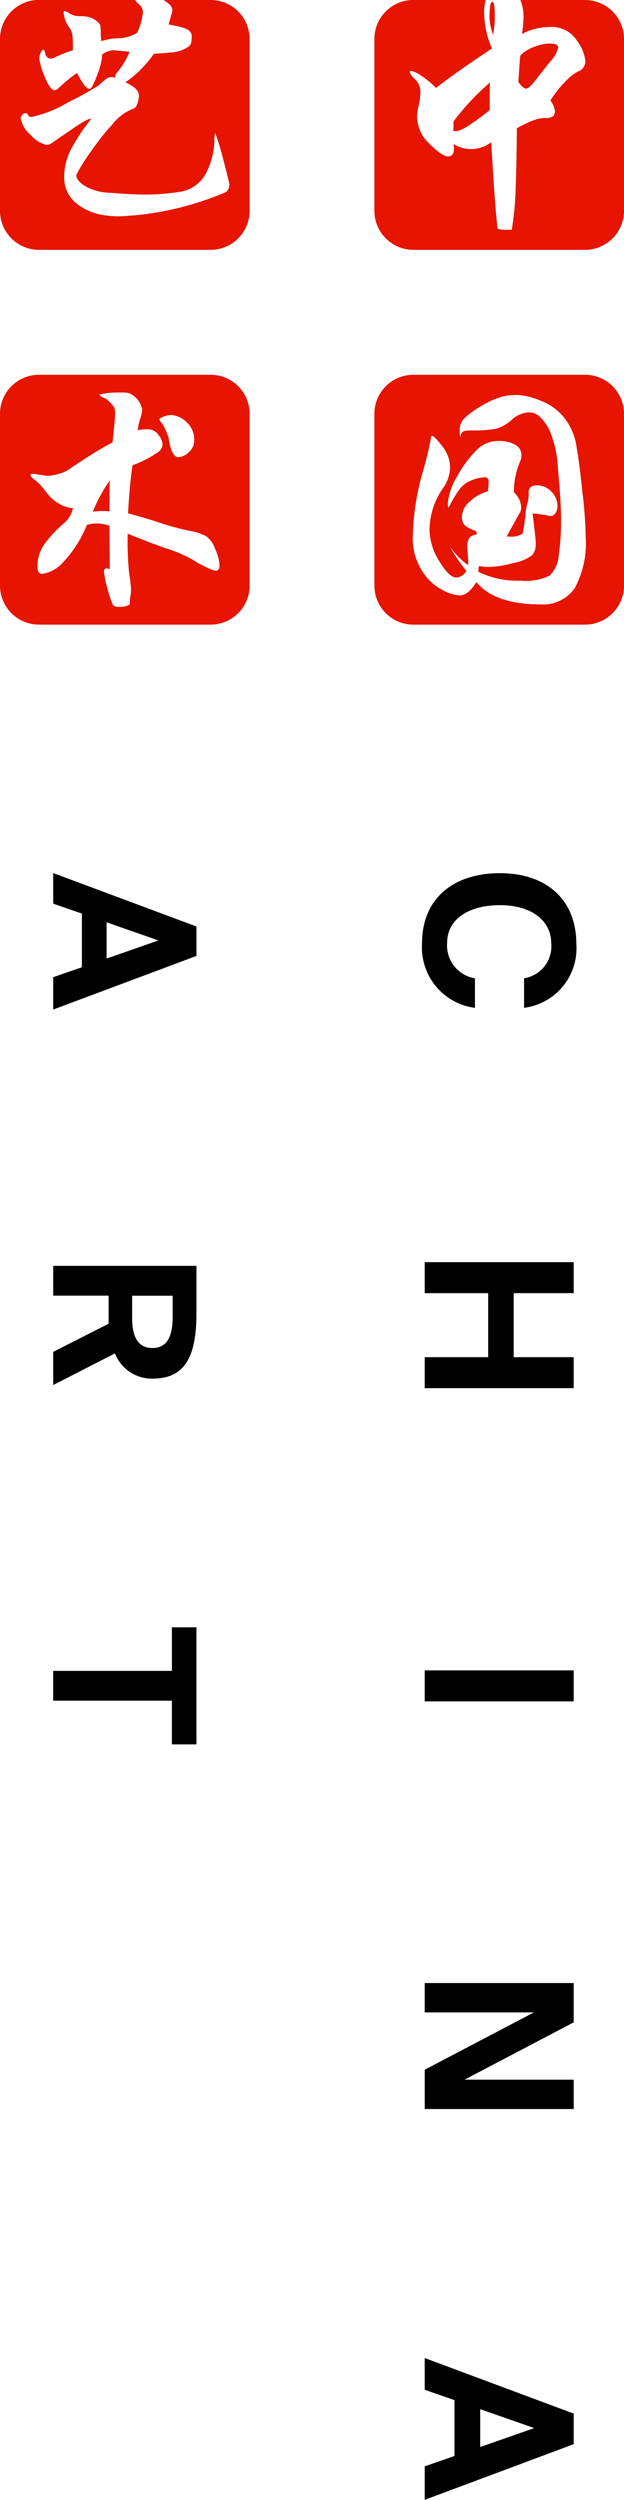
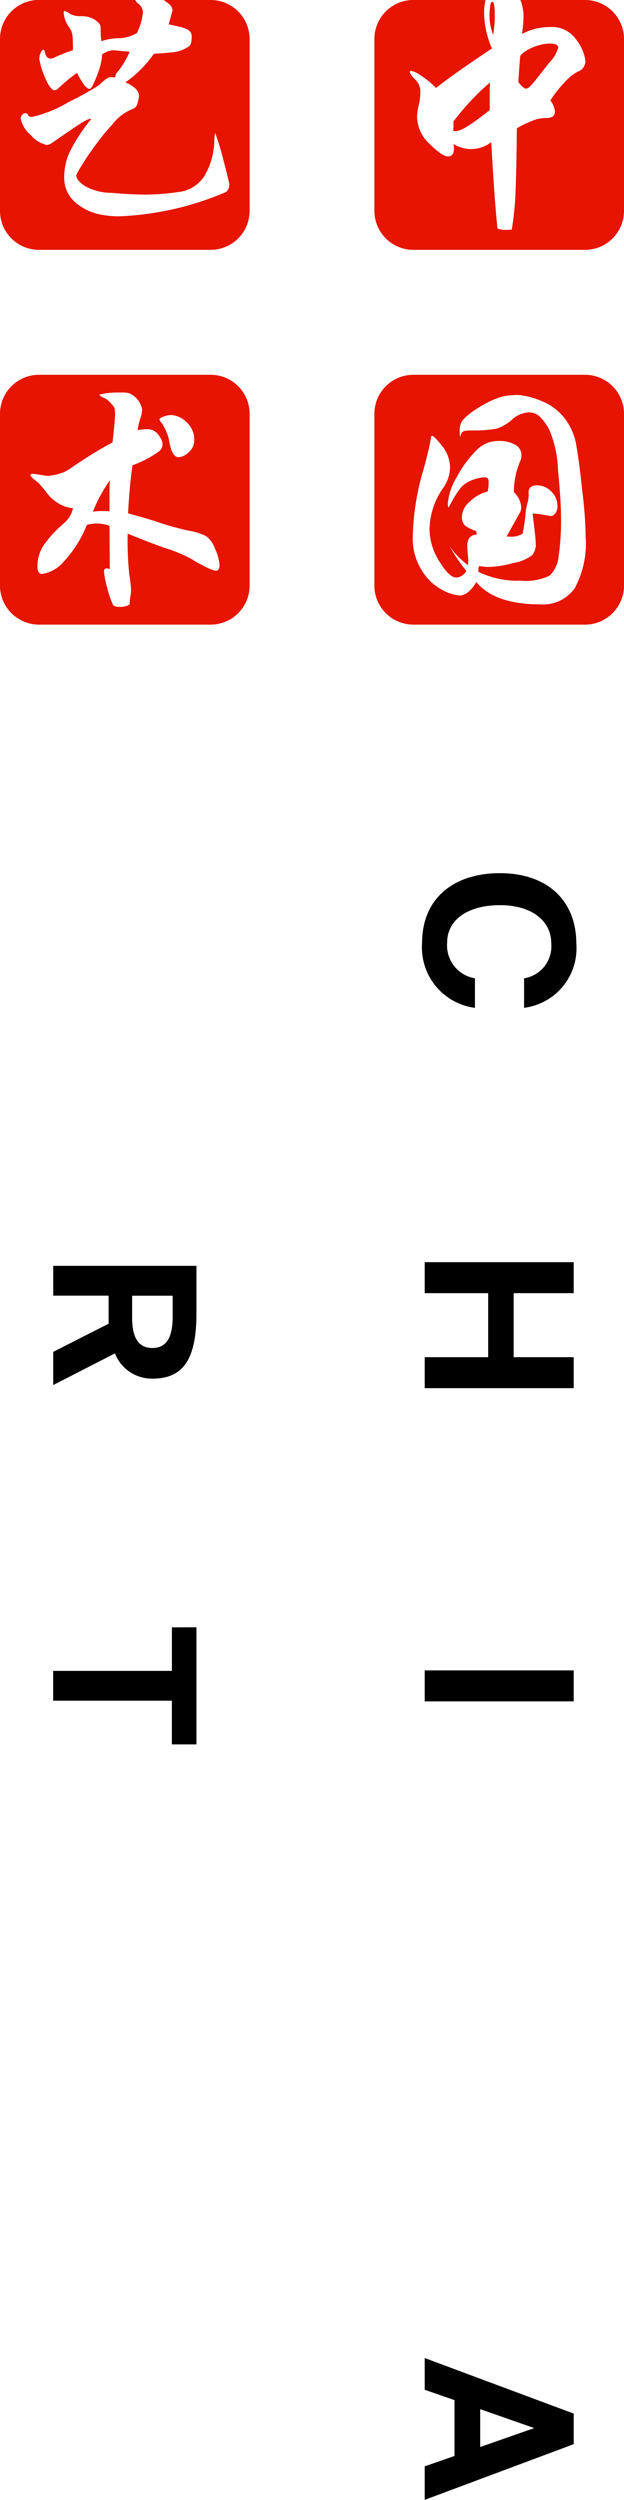
<svg xmlns="http://www.w3.org/2000/svg" width="44" height="176.099" viewBox="0 0 44 176.099">
  <g id="Group_25" data-name="Group 25" transform="translate(-32 -464)">
    <g id="Group_22" data-name="Group 22" transform="translate(35.748 525.501)">
-       <path id="Path_321" data-name="Path 321" d="M48.919,579.583l-10.1-3.763v2.155l2.021.7v3.779l-2.021.7v2.279l10.1-3.776Zm-6.337,2.26v-2.555l3.655,1.278Z" transform="translate(-38.814 -575.82)" />
      <path id="Path_322" data-name="Path 322" d="M45.826,634.07c2.168,0,3.093-1.377,3.093-4.605v-3.34h-10.1v2.1h3.905v1.978l-3.905,1.98v2.34l4.352-2.231A2.794,2.794,0,0,0,45.826,634.07Zm-.014-2.158c-.962,0-1.429-.7-1.429-2.131v-1.553h2.859v1.457C47.242,631.2,46.787,631.912,45.812,631.912Z" transform="translate(-38.814 -598.457)" />
      <path id="Path_323" data-name="Path 323" d="M47.187,672.425v3.066H38.814v2.1h8.372v3.079h1.732v-8.248Z" transform="translate(-38.814 -619.292)" />
      <path id="Path_324" data-name="Path 324" d="M86.111,580.75a4.292,4.292,0,0,0,3.65,4.559l.078.01v-2.078l-.053-.012a2.347,2.347,0,0,1-1.906-2.508c0-1.6,1.46-2.634,3.721-2.634,2.2,0,3.62,1.062,3.62,2.705a2.278,2.278,0,0,1-1.866,2.437l-.051.013v2.078l.08-.013a4.225,4.225,0,0,0,3.605-4.5c0-3.068-2.065-4.974-5.388-4.974C88.215,575.834,86.111,577.718,86.111,580.75Z" transform="translate(-60.098 -575.826)" />
      <path id="Path_325" data-name="Path 325" d="M92.722,632.347v-4.51h4.233v-2.183H86.449v2.183h4.476v4.51H86.449v2.183H96.955v-2.183Z" transform="translate(-60.25 -598.245)" />
      <rect id="Rectangle_9" data-name="Rectangle 9" width="10.506" height="2.183" transform="translate(26.199 56.165)" />
-       <path id="Path_326" data-name="Path 326" d="M89.257,724.789l7.661-4.017.037-.019v-2.77H86.449v2.068h7.7l-7.661,4.017-.037.019v2.77H96.955v-2.068Z" transform="translate(-60.25 -639.793)" />
      <path id="Path_327" data-name="Path 327" d="M96.955,772.077v-2.155l-10.506-3.913v2.236l2.1.729v3.935l-2.1.729V776Zm-6.593.2v-2.666l3.813,1.333Z" transform="translate(-60.25 -661.405)" />
    </g>
    <path id="Path_328" data-name="Path 328" d="M46.85,464H43.529a3.4,3.4,0,0,1,.336.238.7.7,0,0,1,.3.467c0,.019-.026.152-.265.98l-.01.035.035.007c.249.05.48.1.705.151a2.507,2.507,0,0,1,.526.17.64.64,0,0,1,.291.238.622.622,0,0,1,.066.379c0,.308-.064.508-.19.6a2.583,2.583,0,0,1-.586.3,2.65,2.65,0,0,1-.654.129c-.274.03-.638.057-1.214.092h-.017l-.009.014a8,8,0,0,1-1.953,1.967l-.045.033.051.023c.6.273.9.581.9.915a1.834,1.834,0,0,1-.11.565.5.5,0,0,1-.332.371,3.4,3.4,0,0,0-1.468,1.138,12.741,12.741,0,0,0-.892,1.06c-.3.4-.569.769-.827,1.14-.783,1.2-.783,1.311-.783,1.349,0,.227.2.473.586.732a3.842,3.842,0,0,0,1.916.492c.9.082,1.689.122,2.414.122a15.567,15.567,0,0,0,2.292-.183,2.469,2.469,0,0,0,1.832-1.145,5.059,5.059,0,0,0,.689-2.555,3.376,3.376,0,0,1,.056-.468,17.97,17.97,0,0,1,.6,1.985c.16.593.282,1.082.372,1.492a.66.66,0,0,1-.2.693l0,0,0,0a21.267,21.267,0,0,1-7.489,1.711,6.45,6.45,0,0,1-1.567-.168,3.882,3.882,0,0,1-1.614-.844,2.306,2.306,0,0,1-.746-1.687,4.344,4.344,0,0,1,.364-1.781,12.384,12.384,0,0,1,1.509-2.33l.041-.053h-.067a.41.41,0,0,0-.147.031l-.079.036-.117.054c-.1.056-.216.122-.337.2-.152.091-.334.21-.543.353l-1.495,1.027a.638.638,0,0,1-.367.135,2.1,2.1,0,0,1-1.12-.7,2.019,2.019,0,0,1-.706-1.164.4.4,0,0,1,.1-.251.284.284,0,0,1,.237-.118.157.157,0,0,1,.174.108c.022.07.085.153.257.153a8.38,8.38,0,0,0,2.57-1.03,21.264,21.264,0,0,0,2.193-1.215c.463-.46.676-.556.774-.556a1.548,1.548,0,0,1,.319.019l.041.01v-.042a.436.436,0,0,1,.135-.322,5.721,5.721,0,0,0,.862-1.419l.018-.042-.045,0-1.065-.1a1.369,1.369,0,0,0-.815.289l-.013.009v.015a3.955,3.955,0,0,1-.1.661,5.623,5.623,0,0,1-.222.7,8.893,8.893,0,0,1-.386.889c-.064.1-.128.155-.2.155-.131,0-.385-.189-.848-1.09l-.018-.035-.031.023a11.889,11.889,0,0,0-1.293,1.071.385.385,0,0,1-.262.13c-.14,0-.377-.17-.705-.983a5.5,5.5,0,0,1-.366-1.22,1.023,1.023,0,0,1,.059-.342.911.911,0,0,1,.129-.254.119.119,0,0,1,.087-.054.075.075,0,0,1,.03.006c.029.01.07.054.1.207.073.338.257.41.4.41a.573.573,0,0,0,.24-.064c.163-.08.355-.166.569-.253s.467-.18.733-.268l.022-.007v-.024c0-.274,0-.5-.01-.68a3.791,3.791,0,0,0-.031-.4,1.183,1.183,0,0,0-.221-.5,2.527,2.527,0,0,1-.291-.552c-.12-.412-.1-.541-.083-.582,0-.009.013-.018.039-.018a.873.873,0,0,1,.386.193,1.464,1.464,0,0,0,.731.167,2.008,2.008,0,0,1,.715.1,1.386,1.386,0,0,1,.449.254,1.11,1.11,0,0,1,.2.205.43.43,0,0,1,.065.217c.007.088.01.208.01.357a5.388,5.388,0,0,0,.041.589l0,.041.038-.013a4.071,4.071,0,0,1,1.279-.2,2.642,2.642,0,0,0,1.2-.369l.01-.006,0-.01a4.393,4.393,0,0,0,.41-1.427.788.788,0,0,0-.339-.626.875.875,0,0,1-.213-.259H34.75A2.75,2.75,0,0,0,32,466.75v12.1a2.75,2.75,0,0,0,2.75,2.75h12.1a2.75,2.75,0,0,0,2.75-2.75v-12.1A2.75,2.75,0,0,0,46.85,464Z" fill="#e61400" />
    <g id="Group_23" data-name="Group 23" transform="translate(58.4 464)">
      <path id="Path_329" data-name="Path 329" d="M95,466.582l.022-.138c.026-.166.048-.341.067-.52a6.13,6.13,0,0,0,.03-.619c0-.939-.081-1.069-.169-1.069-.042,0-.079.04-.126.135l0,0v0a4.876,4.876,0,0,0-.08.9,4.023,4.023,0,0,0,.217,1.173Z" transform="translate(-86.631 -464.106)" fill="#e61400" />
      <path id="Path_330" data-name="Path 330" d="M90.124,477.3l-.006.008v.338a2.09,2.09,0,0,1-.019.284l0,.029.027.008a.594.594,0,0,0,.165.019.884.884,0,0,0,.3-.069,2.9,2.9,0,0,0,.452-.233c.2-.122.427-.271.664-.443s.54-.4.954-.721l.013-.01v-1.17c0-.35.011-.577.02-.706l.007-.083-.062.056A17.258,17.258,0,0,0,90.124,477.3Z" transform="translate(-84.543 -468.749)" fill="#e61400" />
      <path id="Path_331" data-name="Path 331" d="M99,472.753c.137,0,.352-.192.658-.586l1.012-1.288a2.309,2.309,0,0,0,.592-1.009c0-.195-.2-.293-.579-.293a2.708,2.708,0,0,0-.58.068,3.923,3.923,0,0,0-.59.184,3.183,3.183,0,0,0-.53.272,1.506,1.506,0,0,0-.388.334l-.006.008v.009c-.028.265-.051.562-.068.818q-.029.45-.068,1.006v.012l.007.01C98.686,472.6,98.864,472.753,99,472.753Z" transform="translate(-88.303 -466.51)" fill="#e61400" />
      <path id="Path_332" data-name="Path 332" d="M94.85,464H90.293a3.368,3.368,0,0,1,.225,1.065,10.077,10.077,0,0,1-.1,1.263l-.008.062.056-.029a4.131,4.131,0,0,1,1.911-.456,2.075,2.075,0,0,1,1.879.923,3.045,3.045,0,0,1,.619,1.444.765.765,0,0,1-.544.773,3.682,3.682,0,0,0-.907.739,8.179,8.179,0,0,0-1,1.272l-.011.017.011.018a1.665,1.665,0,0,1,.306.724.547.547,0,0,1-.127.371.817.817,0,0,1-.541.123,2.59,2.59,0,0,0-.917.195,8.8,8.8,0,0,0-1.085.52l-.016.009v.019c-.014,1.723-.043,3.189-.087,4.358a21.251,21.251,0,0,1-.271,2.767c-.107.008-.229.013-.346.013a1.592,1.592,0,0,1-.661-.089c-.036-.346-.087-.857-.126-1.346-.1-1.178-.2-2.753-.311-4.683l0-.055-.047.029a2.318,2.318,0,0,1-2.557.133l-.061-.032.013.068a1.3,1.3,0,0,1,.018.241c0,.378-.136.562-.415.562s-.718-.3-1.317-.893a2.666,2.666,0,0,1-.868-1.9,3.872,3.872,0,0,1,.117-.809,4.32,4.32,0,0,0,.118-.978,1.165,1.165,0,0,0-.381-.849c-.3-.29-.36-.45-.36-.532,0-.019,0-.063.1-.063a1.746,1.746,0,0,1,.653.312,5.988,5.988,0,0,1,1.074.87l.021.02.023-.018c.445-.356.993-.761,1.674-1.237.642-.452,1.367-.945,2.217-1.508l.023-.015-.01-.025a6.585,6.585,0,0,1-.542-2.542,4.2,4.2,0,0,1,.1-.854H82.75A2.75,2.75,0,0,0,80,466.75v12.1a2.75,2.75,0,0,0,2.75,2.75h12.1a2.75,2.75,0,0,0,2.75-2.75v-12.1A2.75,2.75,0,0,0,94.85,464Z" transform="translate(-80 -464)" fill="#e61400" />
    </g>
    <g id="Group_24" data-name="Group 24" transform="translate(32 490.4)">
      <path id="Path_333" data-name="Path 333" d="M43.926,527.668l-.017.049.053-.006a5.073,5.073,0,0,1,.609-.039c.189,0,.353.007.473.018l.036,0V526.4c0-.34.007-.6.02-.777l.01-.13-.07.109A10.7,10.7,0,0,0,43.926,527.668Z" transform="translate(-37.359 -518.073)" fill="#e61400" />
      <path id="Path_334" data-name="Path 334" d="M46.85,512H34.75A2.75,2.75,0,0,0,32,514.75v12.1a2.75,2.75,0,0,0,2.75,2.75h12.1a2.75,2.75,0,0,0,2.75-2.75v-12.1A2.75,2.75,0,0,0,46.85,512Zm-3.321,2.95a1.525,1.525,0,0,1,.545-.114,1.66,1.66,0,0,1,1.069.491,1.637,1.637,0,0,1,.552,1.282,1.1,1.1,0,0,1-.4.859,1.146,1.146,0,0,1-.7.338c-.331,0-.562-.423-.687-1.257a1.622,1.622,0,0,0-.08-.285c-.034-.1-.076-.2-.136-.34-.055-.124-.115-.235-.167-.328a2.156,2.156,0,0,0-.153-.239.352.352,0,0,1-.127-.228C43.248,515.106,43.275,515.045,43.529,514.95Zm3.7,10.853a.949.949,0,0,1-.271-.065c-.135-.052-.275-.113-.415-.182-.158-.078-.323-.162-.487-.249a5.519,5.519,0,0,1-.483-.288,9.995,9.995,0,0,0-1.976-.828c-.573-.205-1.019-.371-1.4-.521s-.758-.3-1.15-.46L41,523.191v.049a22.548,22.548,0,0,0,.119,2.851,8.074,8.074,0,0,1,.117,1.031,1.968,1.968,0,0,1-.018.355,3.047,3.047,0,0,0-.072.7,1.242,1.242,0,0,1-.732.169.62.62,0,0,1-.433-.108,6.4,6.4,0,0,1-.416-1.22,6.332,6.332,0,0,1-.233-1.154c0-.156.062-.225.2-.225a.582.582,0,0,1,.166.035l.043.014v-.046l-.02-2.98v-.024l-.023-.008a2.714,2.714,0,0,0-.859-.155,2.306,2.306,0,0,0-.7.1l-.014,0-.006.013a8.328,8.328,0,0,1-1.8,2.758,2.487,2.487,0,0,1-1.341.684c-.228,0-.338-.171-.338-.524a2.711,2.711,0,0,1,.481-1.558,8.172,8.172,0,0,1,1.417-1.512,1.954,1.954,0,0,0,.6-1l.01-.039-.04,0a2.388,2.388,0,0,1-.923-.3,2.847,2.847,0,0,1-.856-.741c-.229-.295-.422-.529-.58-.7l-.108-.091c-.078-.066-.152-.129-.223-.186a1.344,1.344,0,0,1-.23-.218c-.024-.029-.062-.081-.046-.115.006-.011.035-.048.177-.076l.993.15a2.944,2.944,0,0,0,.778-.125,2.451,2.451,0,0,0,.722-.3c.736-.5,1.378-.919,1.908-1.24.508-.306.914-.535,1.2-.68l.016-.008,0-.018c.117-1.044.176-1.7.176-1.944a1.717,1.717,0,0,0-.04-.452.612.612,0,0,0-.1-.166l-.014-.017c-.049-.058-.106-.125-.172-.2a1.676,1.676,0,0,0-.238-.214.867.867,0,0,0-.253-.141.623.623,0,0,1-.234-.147c-.019-.016-.036-.032-.054-.047L39,513.412l-.006-.01a5.433,5.433,0,0,1,1.516-.15,1.753,1.753,0,0,1,.612.054,1.545,1.545,0,0,1,.9,1.131,2.1,2.1,0,0,1-.124.623,4.9,4.9,0,0,0-.187.794l-.007.044.044-.006a4.577,4.577,0,0,1,.618-.057.919.919,0,0,1,.812.408,1.228,1.228,0,0,1,.287.651.7.7,0,0,1-.246.5,7.684,7.684,0,0,1-1.859.974l-.017.007,0,.018c-.063.394-.119.866-.174,1.443-.05.534-.1,1.174-.137,1.9l0,.026.026.007c.367.1.76.207,1.168.327s.795.244,1.149.366a19.968,19.968,0,0,0,1.982.529,4.163,4.163,0,0,1,1.169.371,1.832,1.832,0,0,1,.647.926,3.169,3.169,0,0,1,.309,1.132C47.468,525.8,47.288,525.8,47.228,525.8Z" transform="translate(-32 -512)" fill="#e61400" />
    </g>
    <path id="Path_335" data-name="Path 335" d="M94.85,512H82.75A2.75,2.75,0,0,0,80,514.75v12.1a2.75,2.75,0,0,0,2.75,2.75h12.1a2.75,2.75,0,0,0,2.75-2.75v-12.1A2.75,2.75,0,0,0,94.85,512Zm-.719,15.024a2.721,2.721,0,0,1-2.433,1.15c-2.11,0-3.617-.516-4.479-1.535l-.029-.035-.024.039c-.376.6-.767.905-1.163.905a3.134,3.134,0,0,1-1.313-.447,3.642,3.642,0,0,1-.767-.58,3.959,3.959,0,0,1-.628-.815,4.336,4.336,0,0,1-.434-1.011,4.212,4.212,0,0,1-.157-1.164,17.577,17.577,0,0,1,.733-4.77c.148-.532.265-.981.357-1.37s.158-.716.2-.984c.006-.048.021-.105.064-.105.074,0,.261.126.728.728a2.474,2.474,0,0,1,.549,1.478,2.555,2.555,0,0,1-.468,1.439,5.2,5.2,0,0,0-.981,2.958,4.284,4.284,0,0,0,.7,2.245c.462.763.853,1.135,1.2,1.135a.892.892,0,0,0,.682-.445l.015-.02-.015-.02a12.187,12.187,0,0,1-1.161-1.72,5.48,5.48,0,0,0,1.256,1.3l.048.036,0-.06a3.657,3.657,0,0,0-.02-.653,5.86,5.86,0,0,1-.04-.661,1.016,1.016,0,0,1,.126-.522.6.6,0,0,1,.5-.25l.023,0,.005-.023a.4.4,0,0,0-.042-.235l-.006-.013-.013,0a2.753,2.753,0,0,1-.754-.375.841.841,0,0,1-.215-.671,1.453,1.453,0,0,1,.544-1.012,2.773,2.773,0,0,1,1.255-.716l.02,0,0-.021a3.781,3.781,0,0,0,.061-.655c0-.269-.137-.326-.252-.326a2.641,2.641,0,0,0-.963.218,2.339,2.339,0,0,0-.443.237,1.774,1.774,0,0,0-.387.381,6.288,6.288,0,0,0-.377.57c-.122.2-.256.445-.408.744a1,1,0,0,1-.047-.338,4.425,4.425,0,0,1,.65-1.861,7.746,7.746,0,0,1,1.365-1.853,2.091,2.091,0,0,1,1.505-.656,2.3,2.3,0,0,1,1.261.28.828.828,0,0,1,.411.724,1.092,1.092,0,0,1-.115.476,5.586,5.586,0,0,0-.42,2.108v.013l.009.01a1.613,1.613,0,0,1,.507,1.036.789.789,0,0,1-.134.472l-.872,1.566-.026.046.053,0c.072,0,.142.006.208.006a1.486,1.486,0,0,0,.866-.206l.01-.008,0-.012c.044-.211.079-.407.107-.6s.062-.439.09-.7a3.915,3.915,0,0,1,.155-.893,2.035,2.035,0,0,0,.064-.677c0-.348.19-.517.582-.517a1.385,1.385,0,0,1,1.027.442,1.408,1.408,0,0,1,.426,1.011.815.815,0,0,1-.172.548.381.381,0,0,1-.3.158.44.44,0,0,1-.1-.013c-.19-.038-.384-.071-.577-.1-.175-.028-.357-.048-.558-.06l-.04,0,0,.04c.073.6.123,1.021.158,1.34a7.4,7.4,0,0,1,.06.791,1.128,1.128,0,0,1-.269.776,3.112,3.112,0,0,1-1.333.541,7.094,7.094,0,0,1-1.59.272,3.727,3.727,0,0,1-.777-.059l-.03-.007-.009.029a1.277,1.277,0,0,0-.04.362v.02l.018.009a6.308,6.308,0,0,0,2.952.614,3.843,3.843,0,0,0,2.064-.36A2.241,2.241,0,0,0,93,524.708a17.083,17.083,0,0,0,.161-2.512c0-.49-.02-1.036-.06-1.625-.034-.519-.083-1.112-.158-1.92a7.76,7.76,0,0,0-.6-2.753,3.657,3.657,0,0,0-.7-.966,1.1,1.1,0,0,0-.737-.283,1.918,1.918,0,0,0-1.233.535,2.842,2.842,0,0,1-1.1.62,9.431,9.431,0,0,1-1.8.117c-.351,0-.547.052-.614.164a1.086,1.086,0,0,0-.115.324,4.486,4.486,0,0,1-.032-.495,1.392,1.392,0,0,1,.114-.553,1.615,1.615,0,0,1,.37-.43,6.308,6.308,0,0,1,.662-.5,8.932,8.932,0,0,1,.819-.477,5.7,5.7,0,0,1,.851-.36,3.29,3.29,0,0,1,.569-.131s.43-.04.739-.04h.032a5.371,5.371,0,0,1,1.652.443,3.778,3.778,0,0,1,1.653,1.282,4.222,4.222,0,0,1,.786,1.962c.069.391.135.842.2,1.339s.125,1.047.2,1.772a28.285,28.285,0,0,1,.238,3.207A6.649,6.649,0,0,1,94.131,527.024Z" transform="translate(-21.6 -21.6)" fill="#e61400" />
  </g>
</svg>